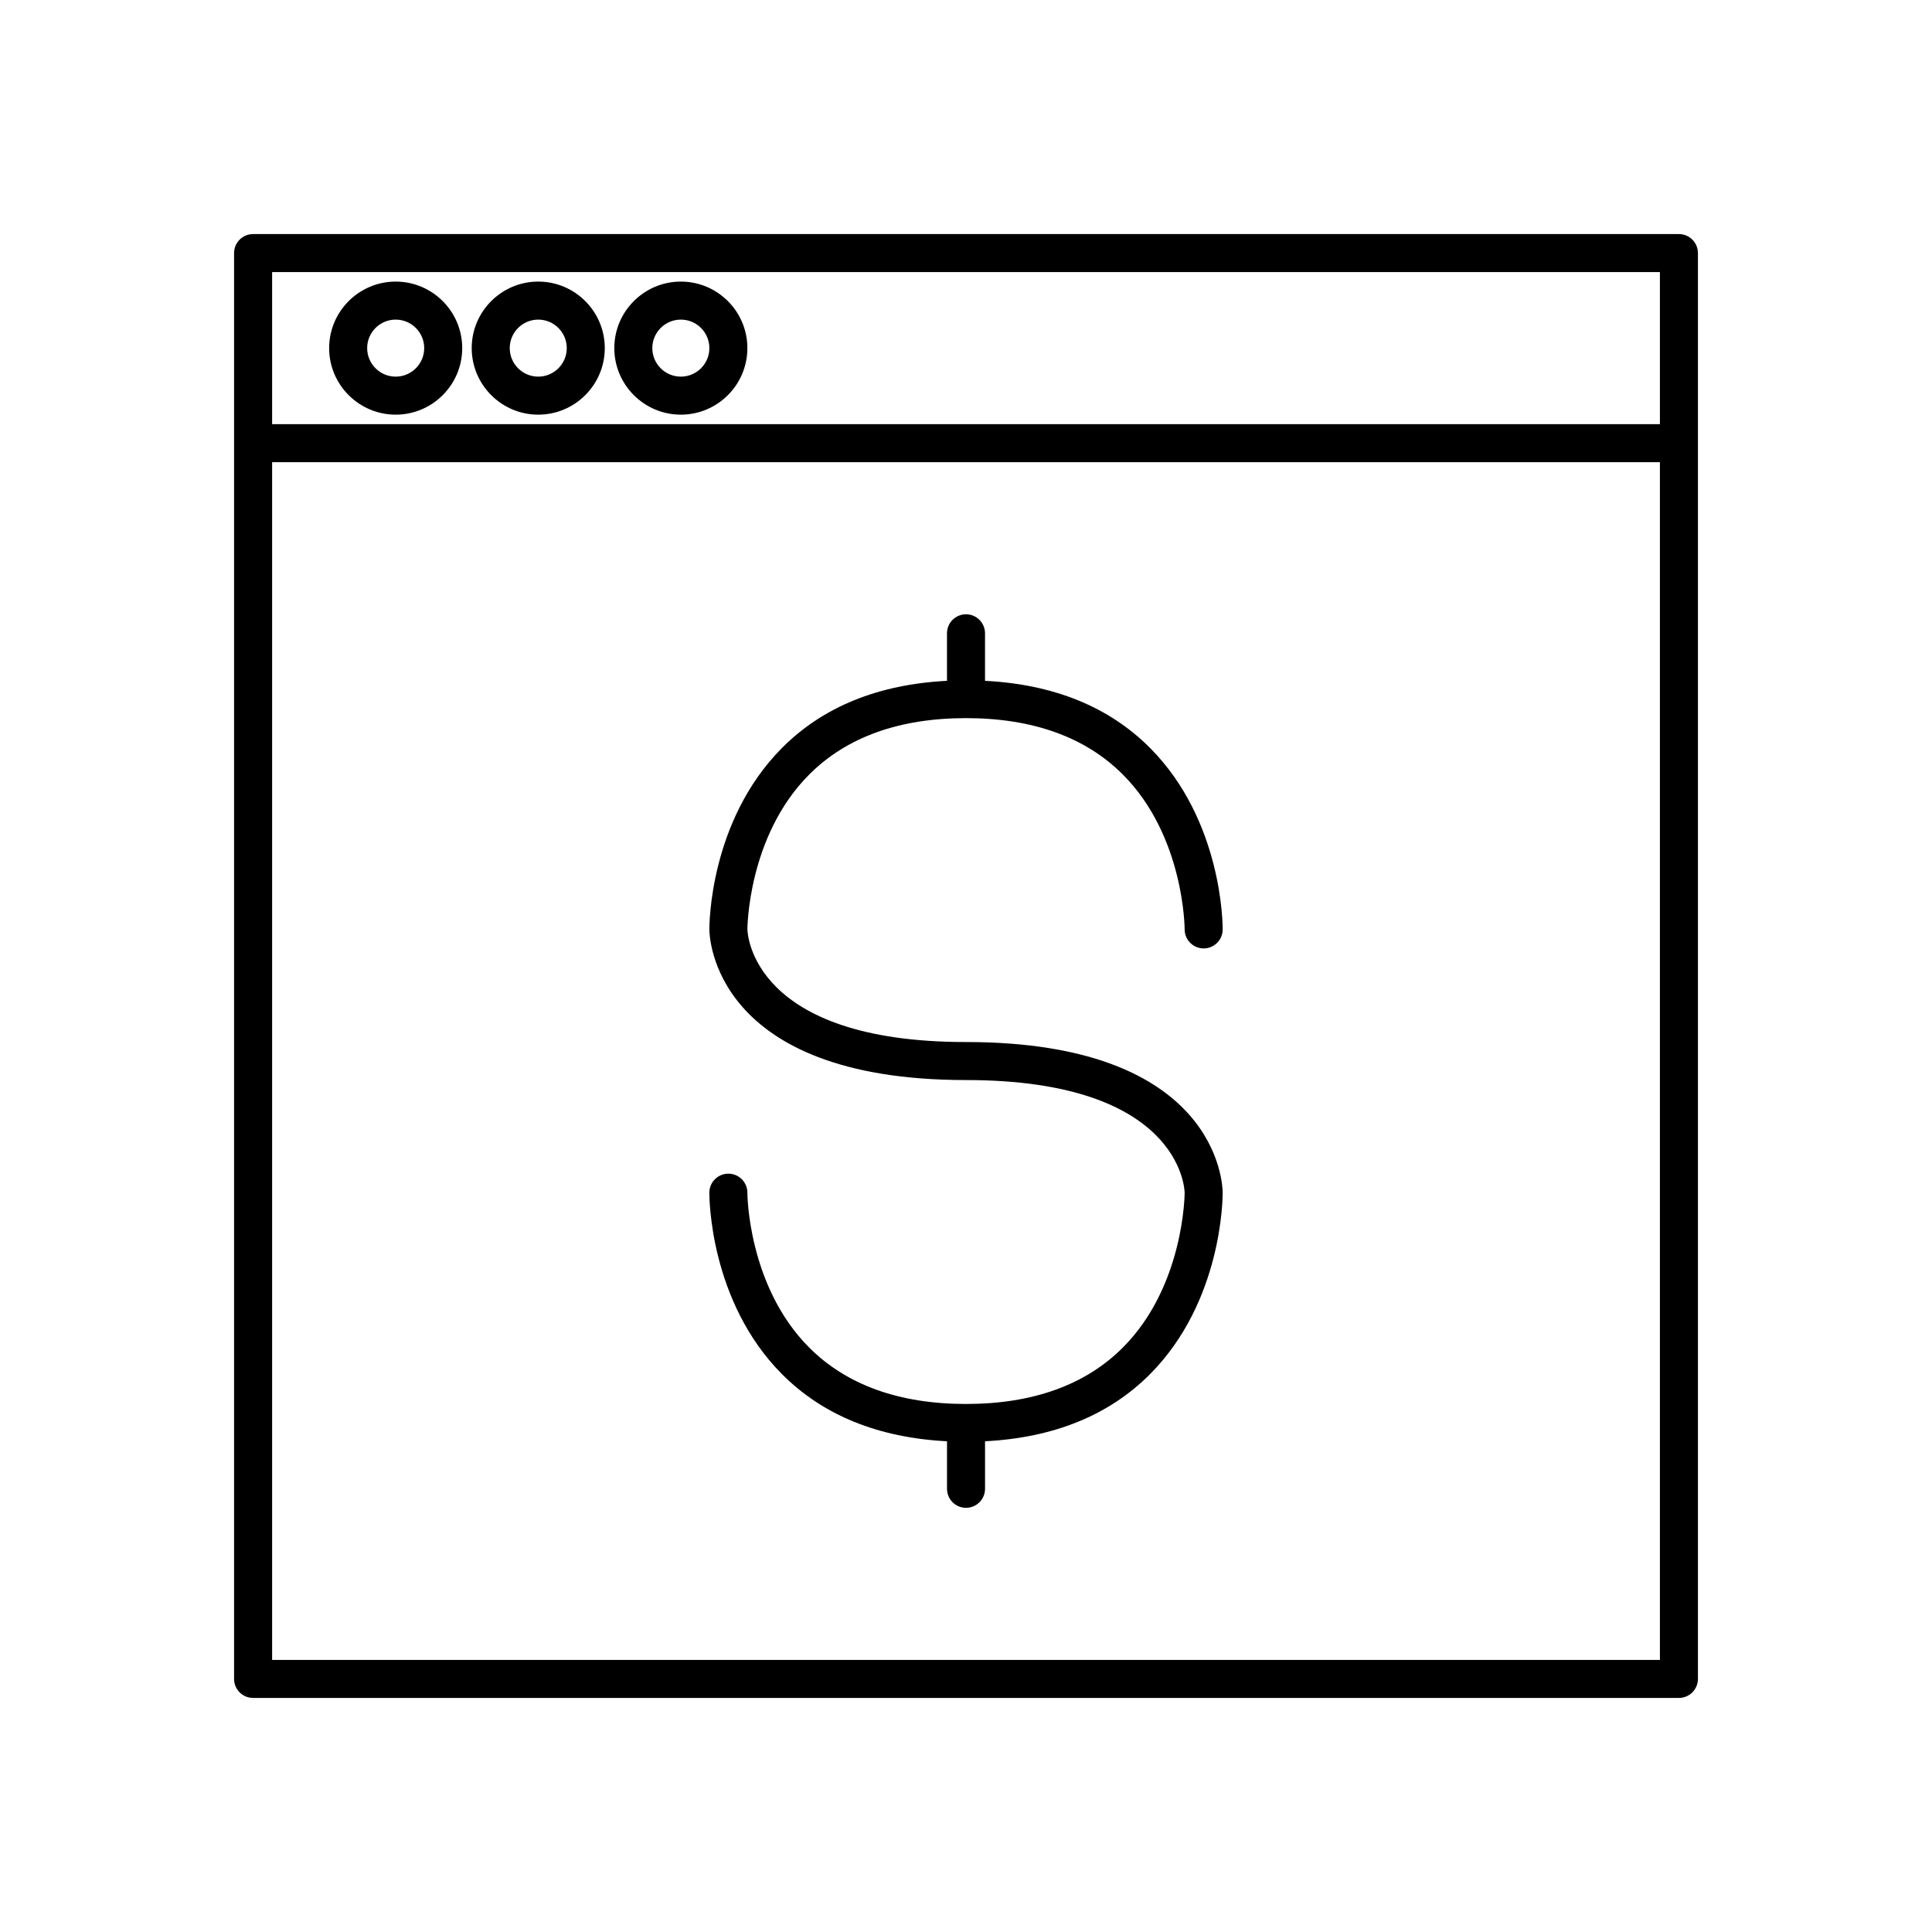
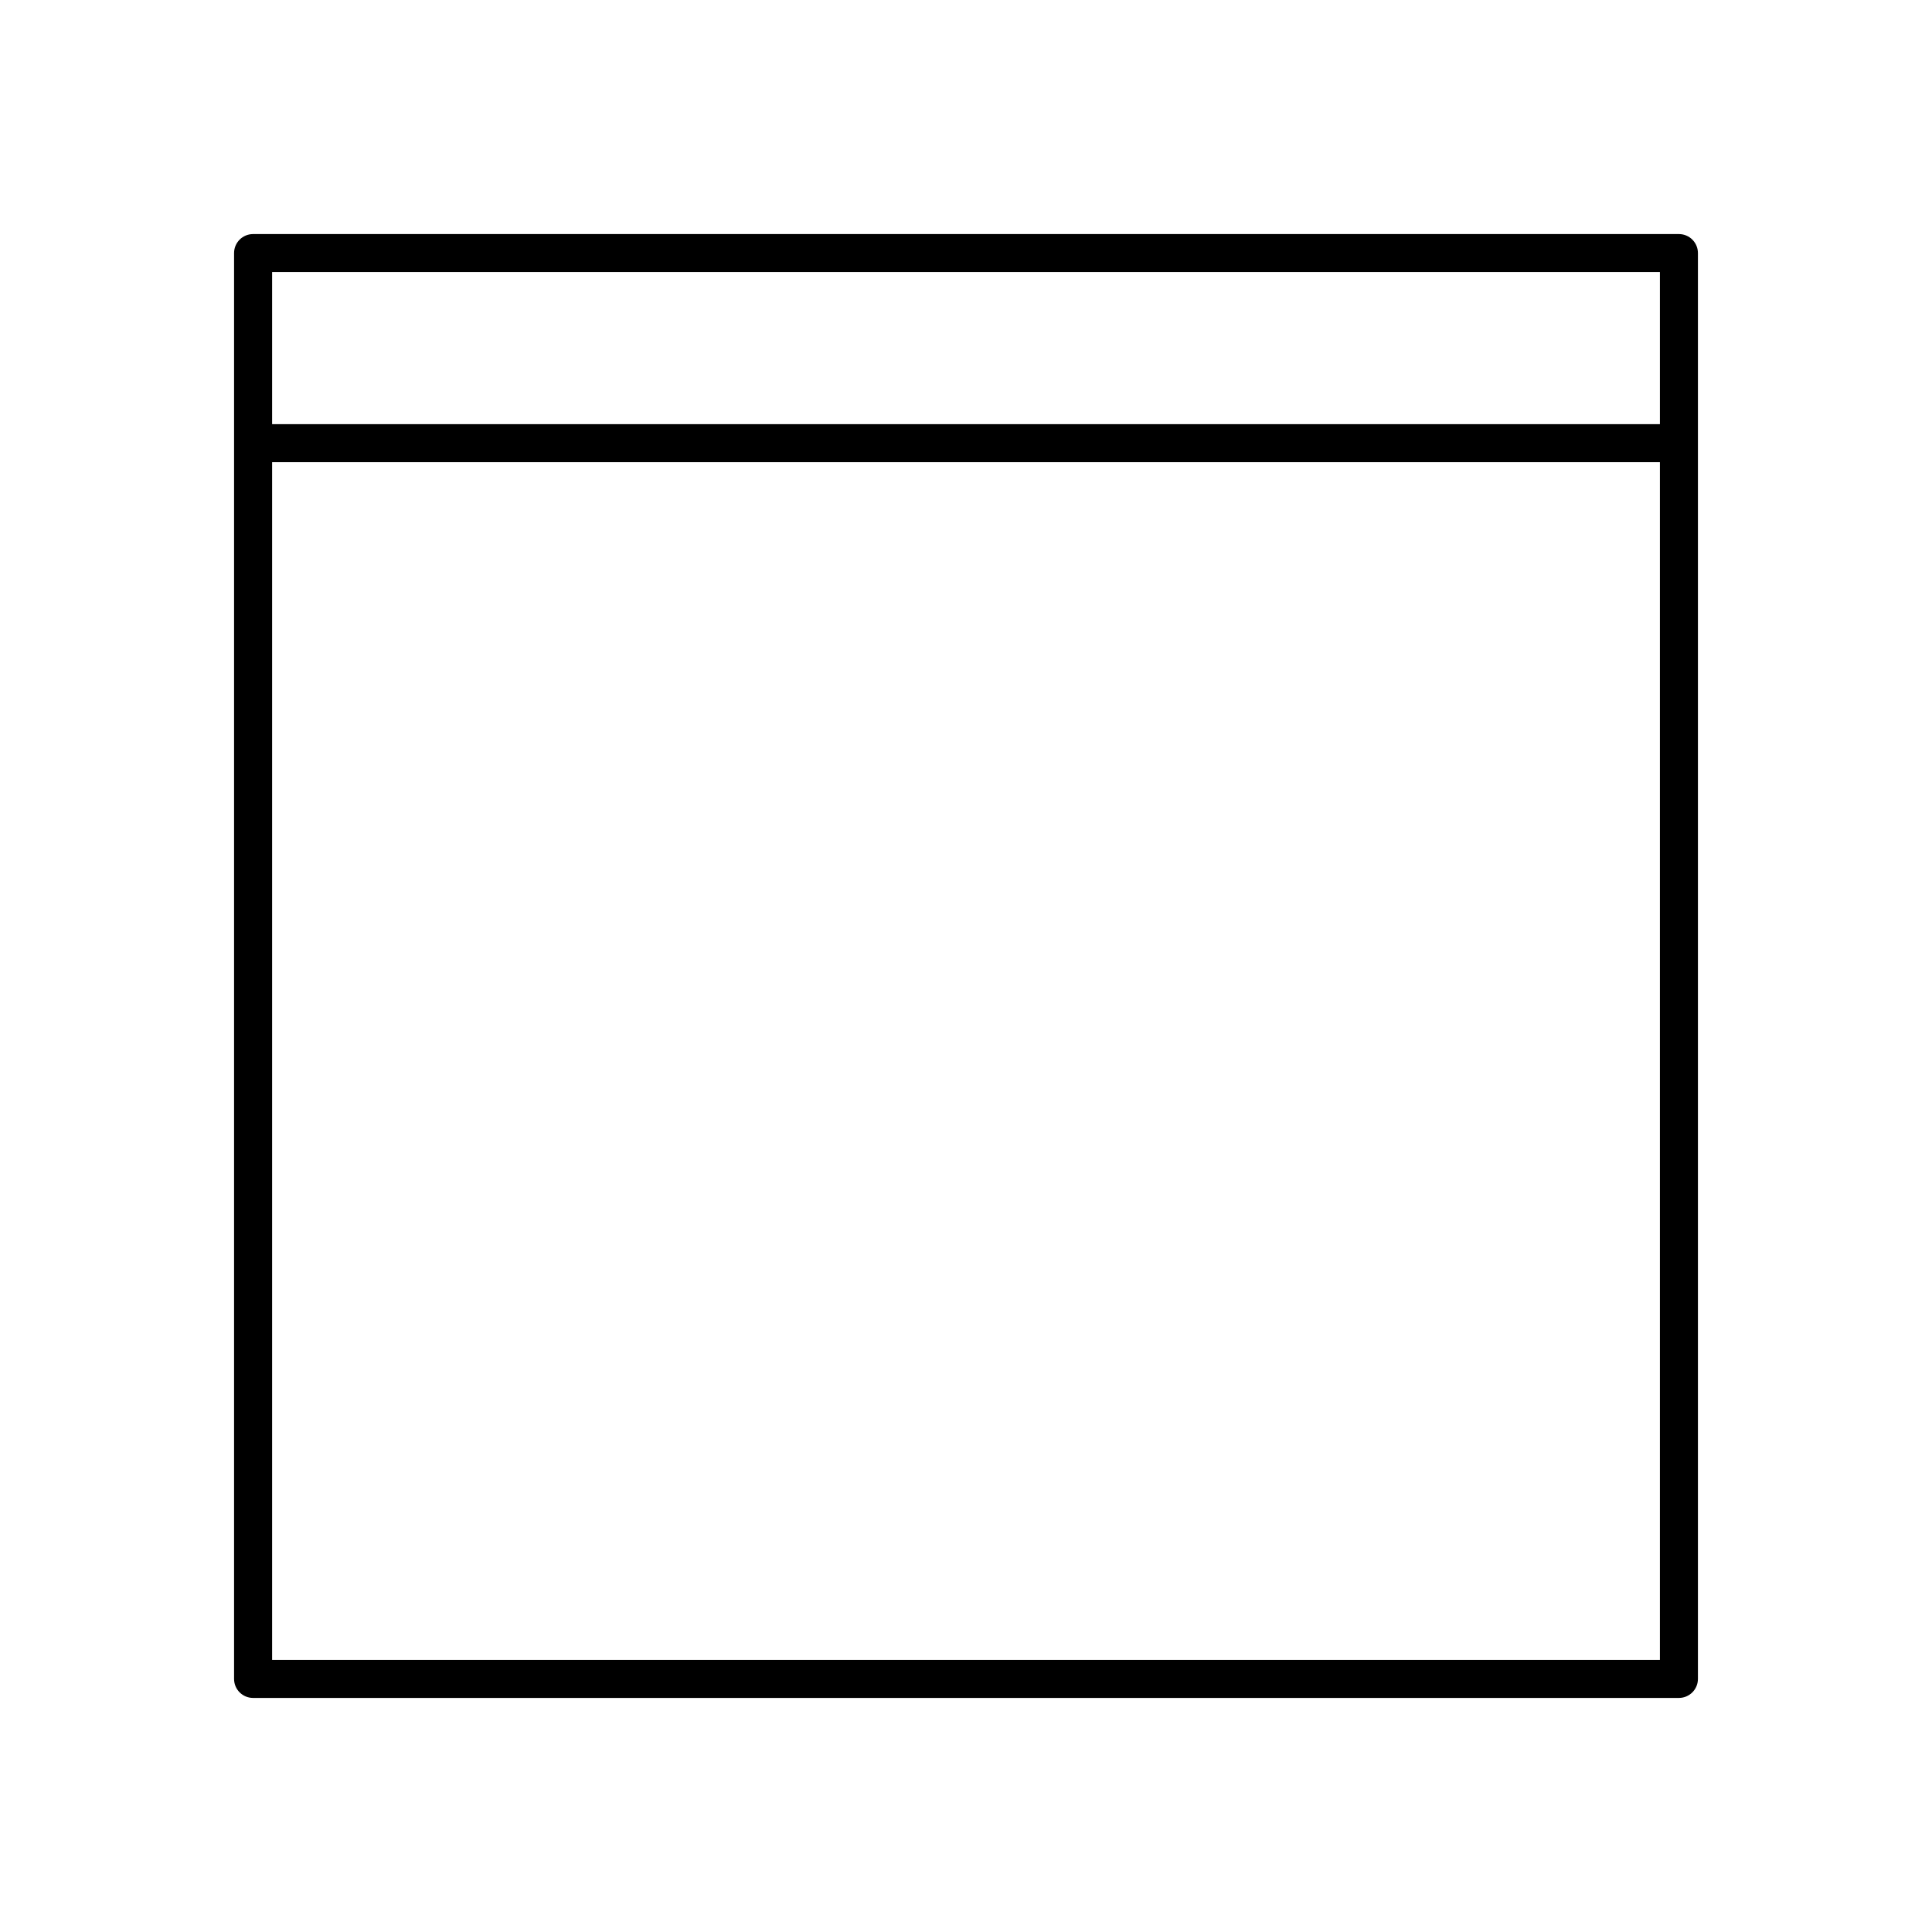
<svg xmlns="http://www.w3.org/2000/svg" fill="#000000" width="800px" height="800px" version="1.1" viewBox="144 144 512 512">
  <g>
    <path d="m588.93 206.03h-377.86c-2.781 0-5.039 2.254-5.039 5.039v377.86c0 2.785 2.254 5.039 5.039 5.039h377.86c2.781 0 5.039-2.254 5.039-5.039v-377.86c0-2.785-2.254-5.039-5.039-5.039zm-5.035 377.86h-367.78v-317.4h367.78zm0-327.48h-367.78v-40.305h367.78z" />
-     <path d="m248.86 253.89c9.723 0 17.633-7.91 17.633-17.633 0-9.723-7.91-17.633-17.633-17.633-9.723 0-17.633 7.91-17.633 17.633 0 9.719 7.91 17.633 17.633 17.633zm0-25.191c4.168 0 7.559 3.391 7.559 7.559 0 4.164-3.391 7.555-7.559 7.555s-7.559-3.391-7.559-7.559c0-4.164 3.391-7.555 7.559-7.555z" />
-     <path d="m286.64 253.89c9.723 0 17.633-7.91 17.633-17.633 0-9.723-7.91-17.633-17.633-17.633s-17.633 7.91-17.633 17.633c0 9.719 7.91 17.633 17.633 17.633zm0-25.191c4.168 0 7.559 3.391 7.559 7.559 0 4.164-3.391 7.555-7.559 7.555s-7.555-3.391-7.555-7.555c0-4.168 3.387-7.559 7.555-7.559z" />
-     <path d="m324.43 253.89c9.723 0 17.633-7.91 17.633-17.633 0-9.723-7.91-17.633-17.633-17.633-9.723 0-17.633 7.91-17.633 17.633 0 9.719 7.914 17.633 17.633 17.633zm0-25.191c4.168 0 7.559 3.391 7.559 7.559 0 4.164-3.391 7.555-7.559 7.555s-7.559-3.391-7.559-7.559c0.004-4.164 3.394-7.555 7.559-7.555z" />
-     <path d="m441.59 501.09c-9.902 9.938-23.895 14.977-41.586 14.977-17.695 0-31.684-5.039-41.586-14.977-16.254-16.305-16.355-40.754-16.355-40.992 0.012-2.781-2.231-5.047-5.012-5.062h-0.027c-2.766 0-5.019 2.231-5.039 4.992-0.008 1.168 0.012 28.758 19.211 48.098 10.875 10.953 25.609 16.895 43.77 17.828v12.594c0 2.785 2.254 5.039 5.039 5.039 2.781 0 5.039-2.254 5.039-5.039v-12.594c18.16-0.93 32.895-6.875 43.762-17.828 19.105-19.246 19.219-46.641 19.211-48.059v-0.012-0.027-0.004c-0.008-1.996-1.121-39.871-68.012-39.871-56.645 0-57.91-28.676-57.938-29.871 0-0.242 0.102-24.688 16.352-40.992 9.898-9.941 23.891-14.977 41.586-14.977s31.684 5.039 41.586 14.977c16.25 16.305 16.352 40.75 16.352 40.992-0.012 2.781 2.231 5.047 5.012 5.062h0.027c2.766 0 5.019-2.231 5.039-4.992 0.008-1.168-0.012-28.758-19.211-48.098-10.875-10.953-25.605-16.898-43.77-17.828v-12.594c0-2.785-2.254-5.039-5.039-5.039-2.781 0-5.039 2.254-5.039 5.039v12.594c-18.16 0.93-32.895 6.875-43.762 17.828-19.199 19.34-19.219 46.93-19.211 48.059 0 1.629 0.773 39.914 68.016 39.914 56.645 0 57.91 28.676 57.938 29.84 0 0.004 0.004 0.008 0.004 0.016 0 0.004-0.004 0.008-0.004 0.016 0 0.238-0.102 24.688-16.352 40.992z" />
  </g>
</svg>